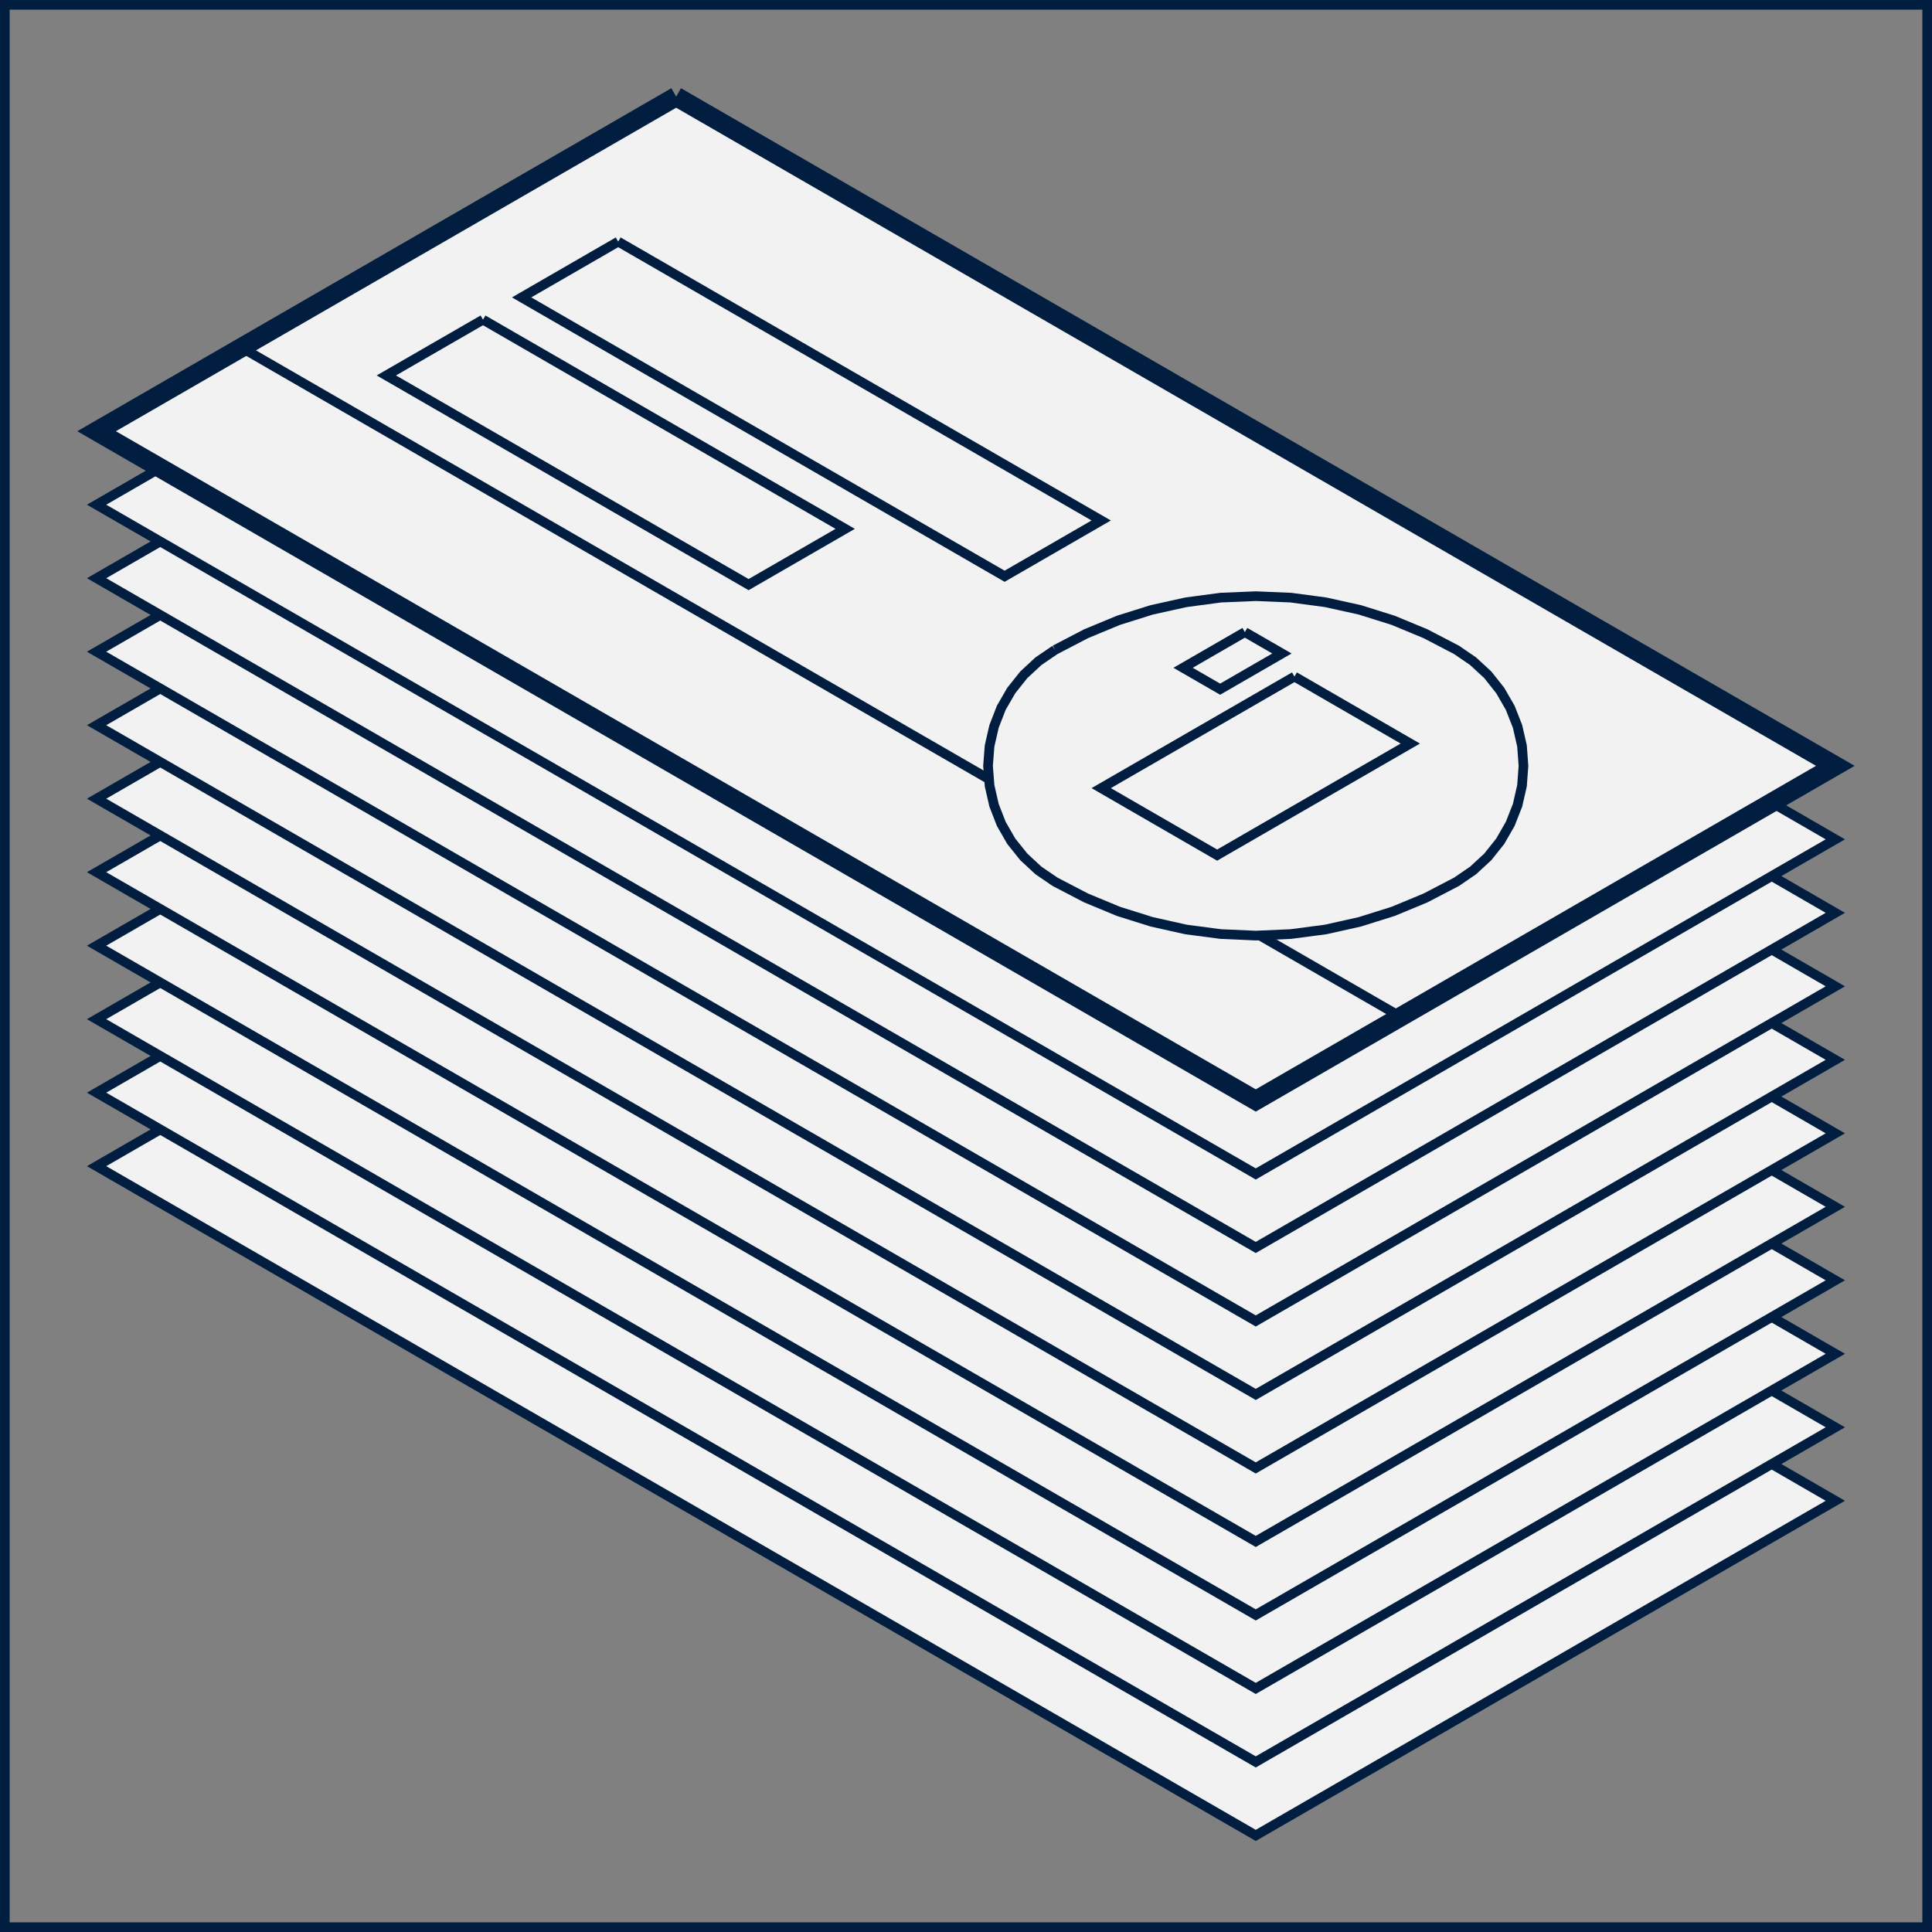
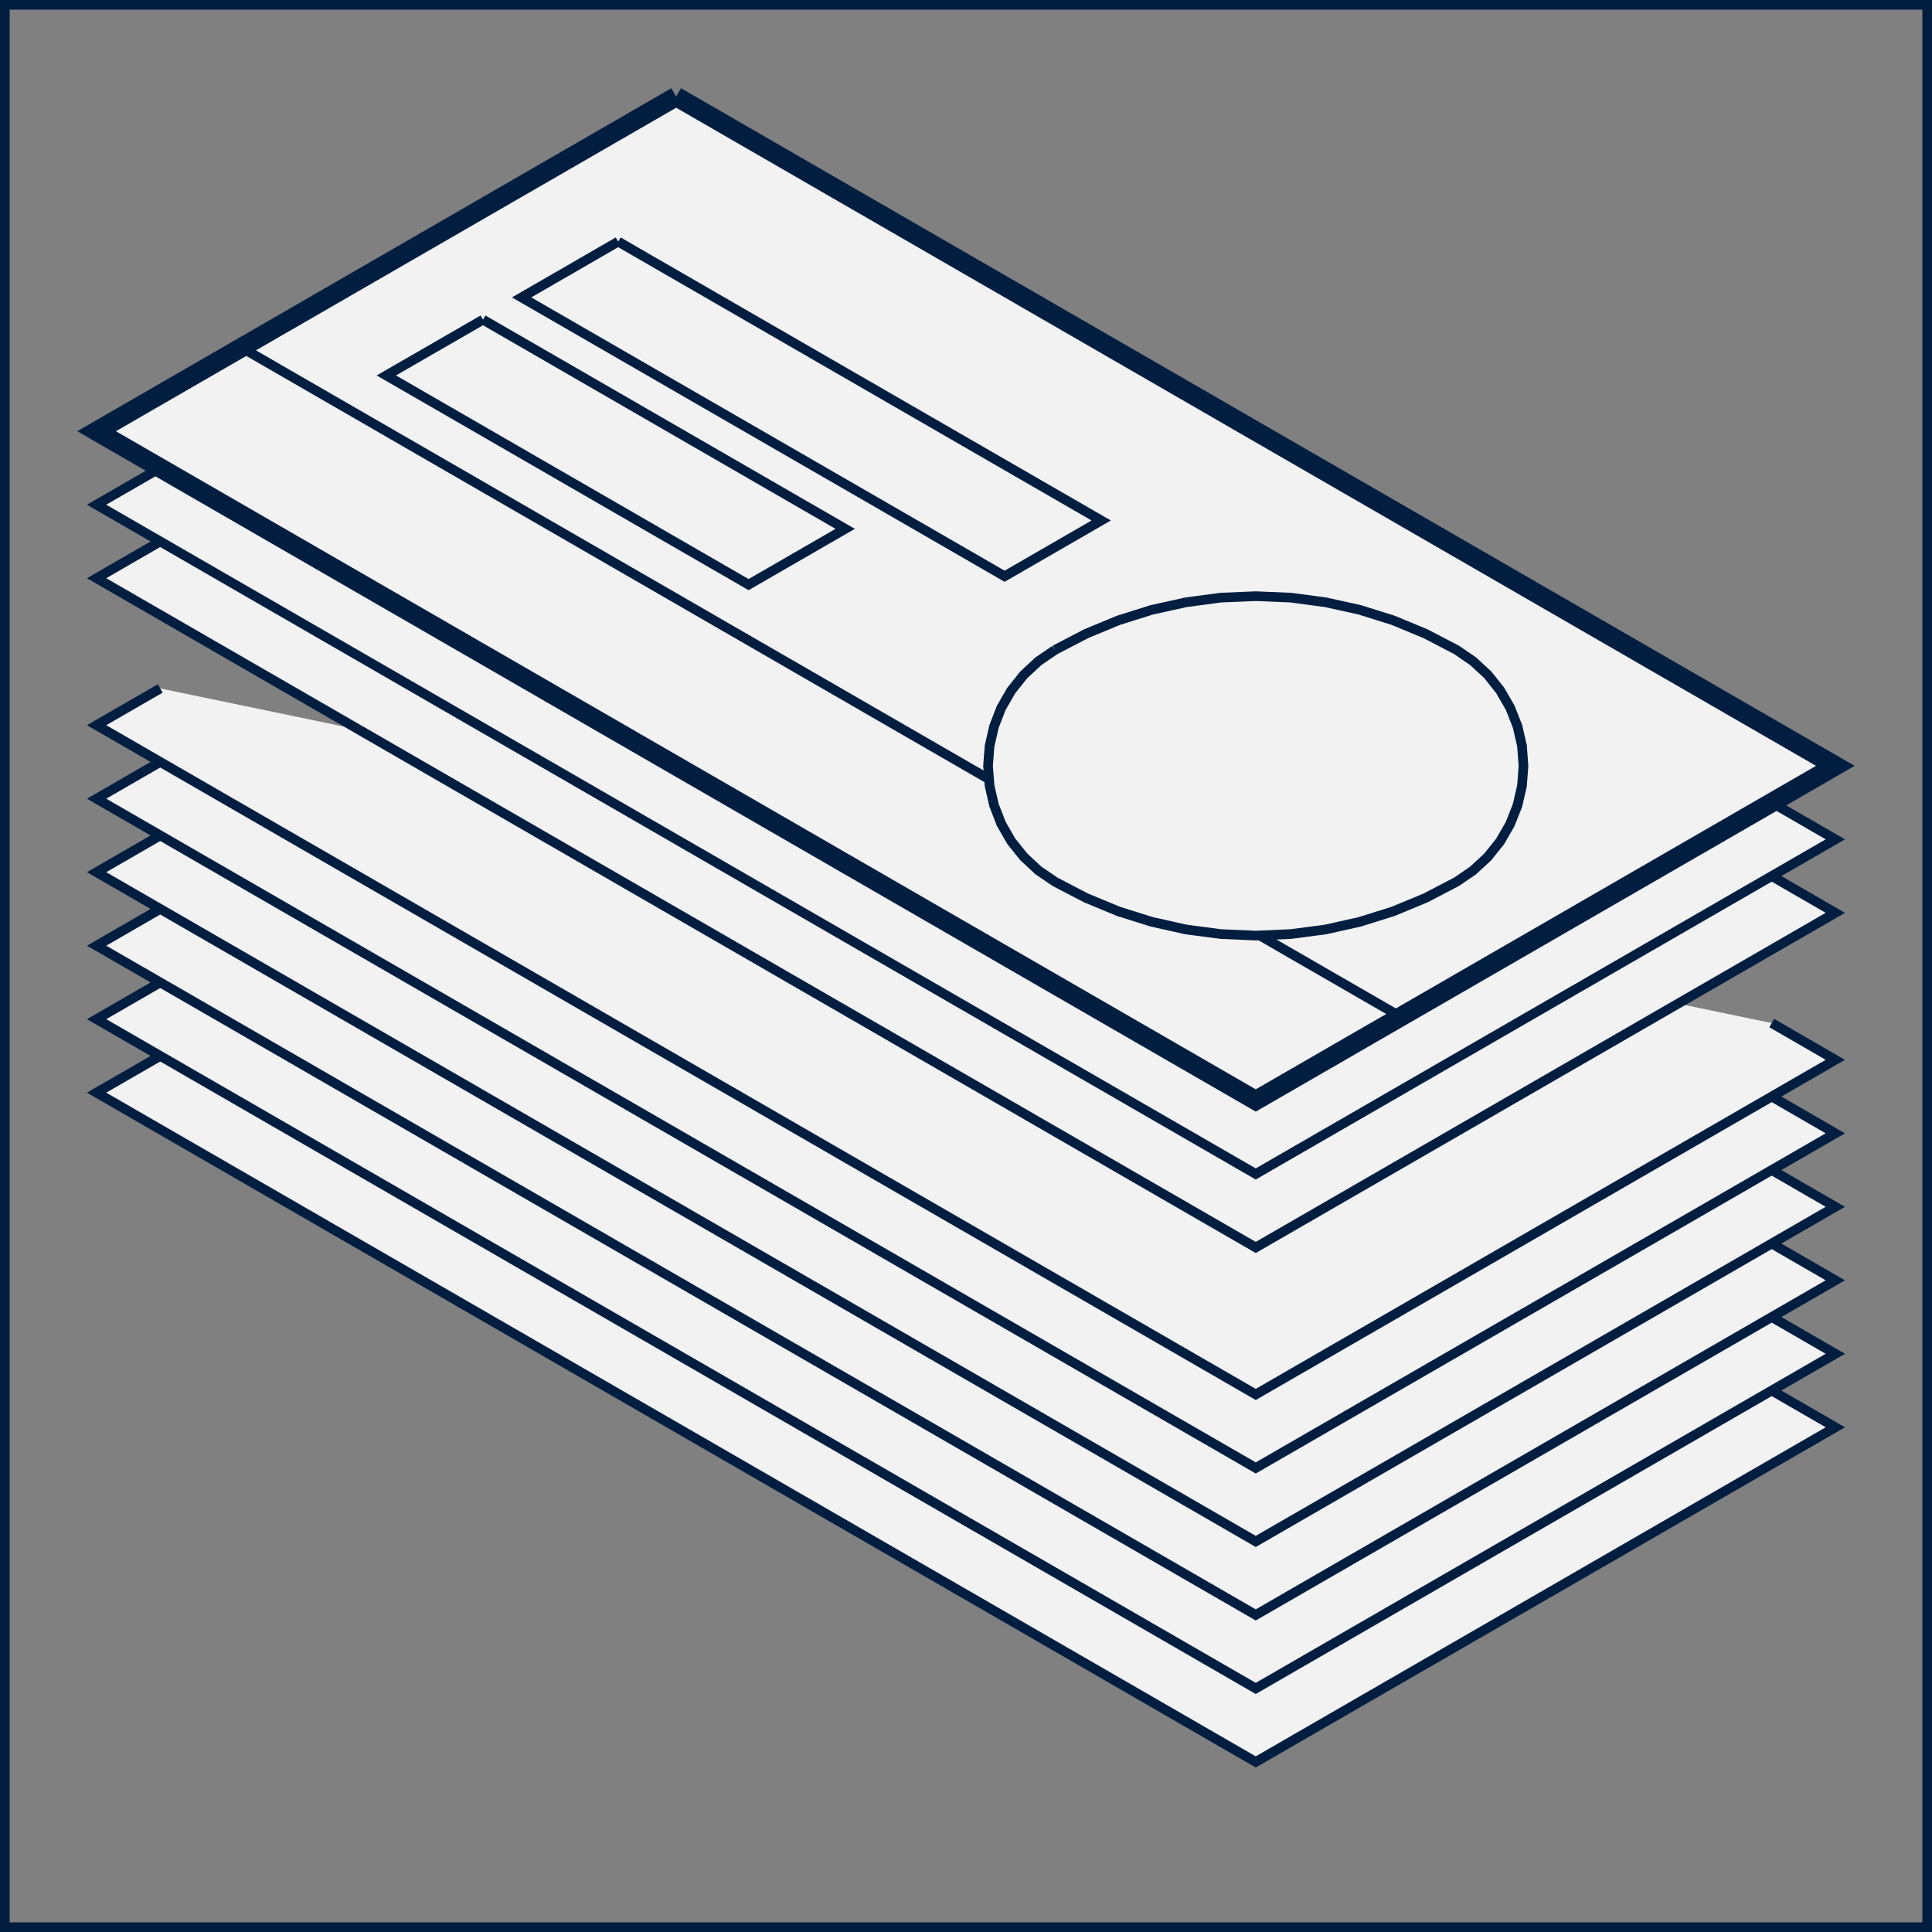
<svg xmlns="http://www.w3.org/2000/svg" viewBox="285.49 156.46 237.64 237.64" version="1.1">
  <rect x="285.49" y="156.46" width="237.64" height="237.64" fill="#808080" stroke="none" />
  <style>
    polyline{
      fill: #f2f2f2;
      stroke: #011e41;
    }
    .logo-frame, .sign-outline{
      stroke-width: 1%;
    }
    .bg-signs, .sign-bg{
      stroke-width: 0.5%;
    }
    .no-fill{
      fill: none;
    }
  </style>
  <polyline points="285.49,156.46 523.13,156.46 523.13,394.1 285.49,394.1 285.49,156.46" class="logo-frame no-fill" />
-   <polyline points="503.42,336.54 511.24,341.06 439.95,382.22 297.37,299.9 305.2,295.38" class="bg-signs" />
  <polyline points="503.42,327.5 511.24,332.02 439.95,373.18 297.37,290.86 305.2,286.34" class="bg-signs" />
  <polyline points="503.42,318.46 511.24,322.98 439.95,364.14 297.37,281.82 305.2,277.3" class="bg-signs" />
  <polyline points="503.42,309.42 511.24,313.94 439.95,355.1 297.37,272.78 305.2,268.26" class="bg-signs" />
  <polyline points="503.42,300.38 511.24,304.9 439.95,346.06 297.37,263.74 305.2,259.22" class="bg-signs" />
  <polyline points="503.42,291.34 511.24,295.86 439.95,337.02 297.37,254.7 305.2,250.18" class="bg-signs" />
  <polyline points="503.42,282.3 511.24,286.82 439.95,327.98 297.37,245.66 305.2,241.14" class="bg-signs" />
-   <polyline points="503.42,273.26 511.24,277.78 439.95,318.94 297.37,236.62 305.2,232.1" class="bg-signs" />
  <polyline points="503.42,264.22 511.24,268.74 439.95,309.9 297.37,227.58 305.2,223.06" class="bg-signs" />
  <polyline points="503.42,255.18 511.24,259.7 439.95,300.86 297.37,218.54 305.2,214.02" class="bg-signs" />
  <polyline points="368.66,168.34 511.24,250.66 439.95,291.82 297.37,209.5 368.66,168.34" class="sign-outline" />
  <polyline points="361.53,186.18 420.94,220.48 409.06,227.34 349.65,193.04 361.53,186.18" class="sign-bg" />
  <polyline points="344.9,195.78 389.45,221.51 377.57,228.37 333.01,202.64 344.9,195.78" class="sign-bg" />
  <polyline points="457.78,281.53 440.46,271.53" class="sign-bg" />
  <polyline points="407.1,252.28 315.19,199.21" class="sign-bg" />
  <polyline points="       415.26,236.4 413.22,237.79 411.42,239.46 409.88,241.39 408.65,243.52 407.76,245.81 407.21,248.21 407.02,250.66 407.21,253.11 407.76,255.51 408.65,257.8 409.88,259.94 411.42,261.86 413.22,263.53 415.26,264.92       415.26,264.92 419.08,266.91 423.06,268.56 427.17,269.85 431.38,270.79 435.65,271.35 439.95,271.54 444.26,271.35 448.53,270.79 452.74,269.85 456.85,268.56 460.83,266.91 464.65,264.92       464.65,264.92 466.68,263.53 468.49,261.86 470.02,259.94 471.25,257.8 472.15,255.51 472.7,253.11 472.88,250.66 472.7,248.21 472.15,245.81 471.25,243.52 470.02,241.39 468.49,239.46 466.68,237.79 464.65,236.4       464.65,236.4 460.83,234.41 456.85,232.76 452.74,231.47 448.53,230.54 444.26,229.97 439.95,229.79 435.65,229.97 431.38,230.54 427.17,231.47 423.06,232.76 419.08,234.41 415.26,236.4     " class="sign-bg" />
-   <polyline points="444.71,239.68 458.96,247.92 435.2,261.64 420.94,253.4 444.71,239.68" class="sign-bg" />
-   <polyline points="438.61,234.21 443.17,236.84 435.57,241.23 431.01,238.6 438.61,234.21" class="sign-bg" />
</svg>